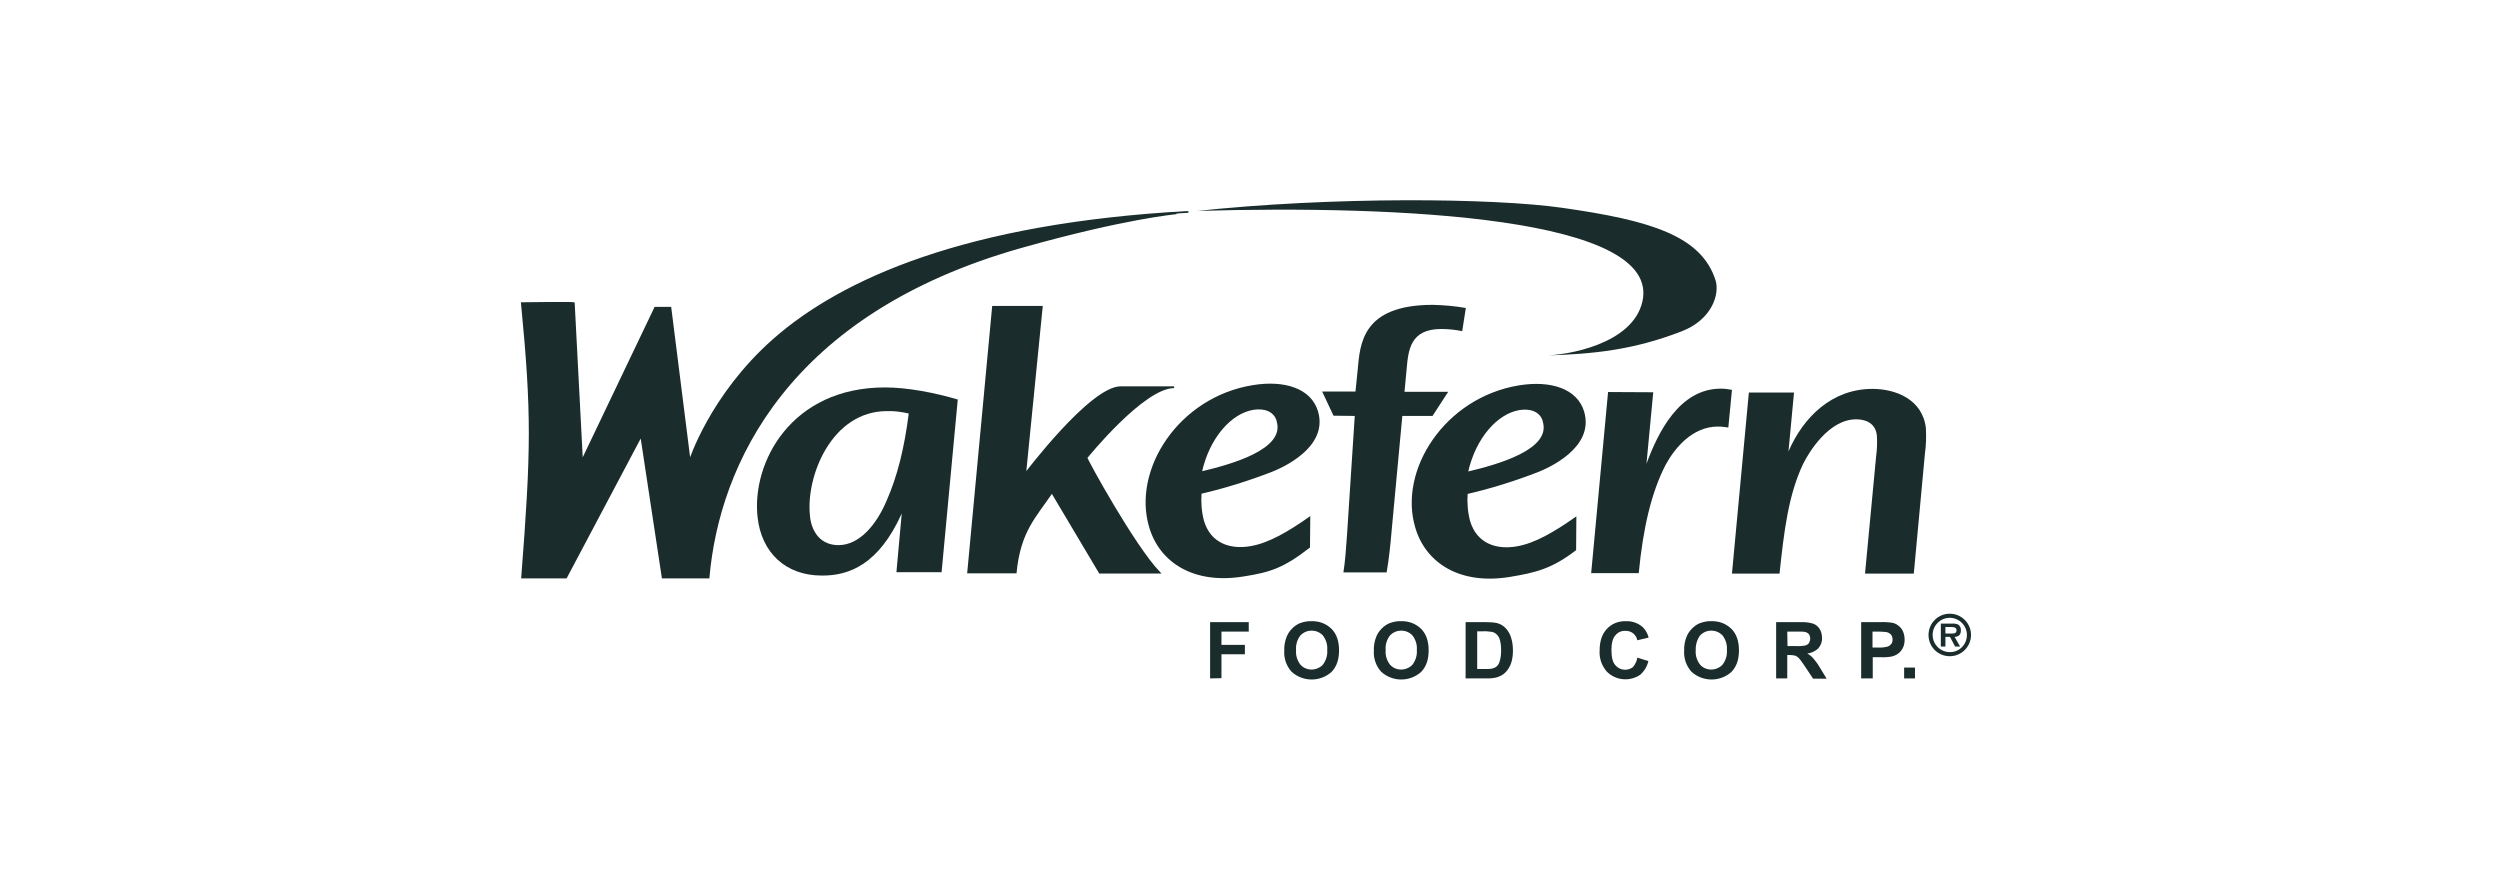
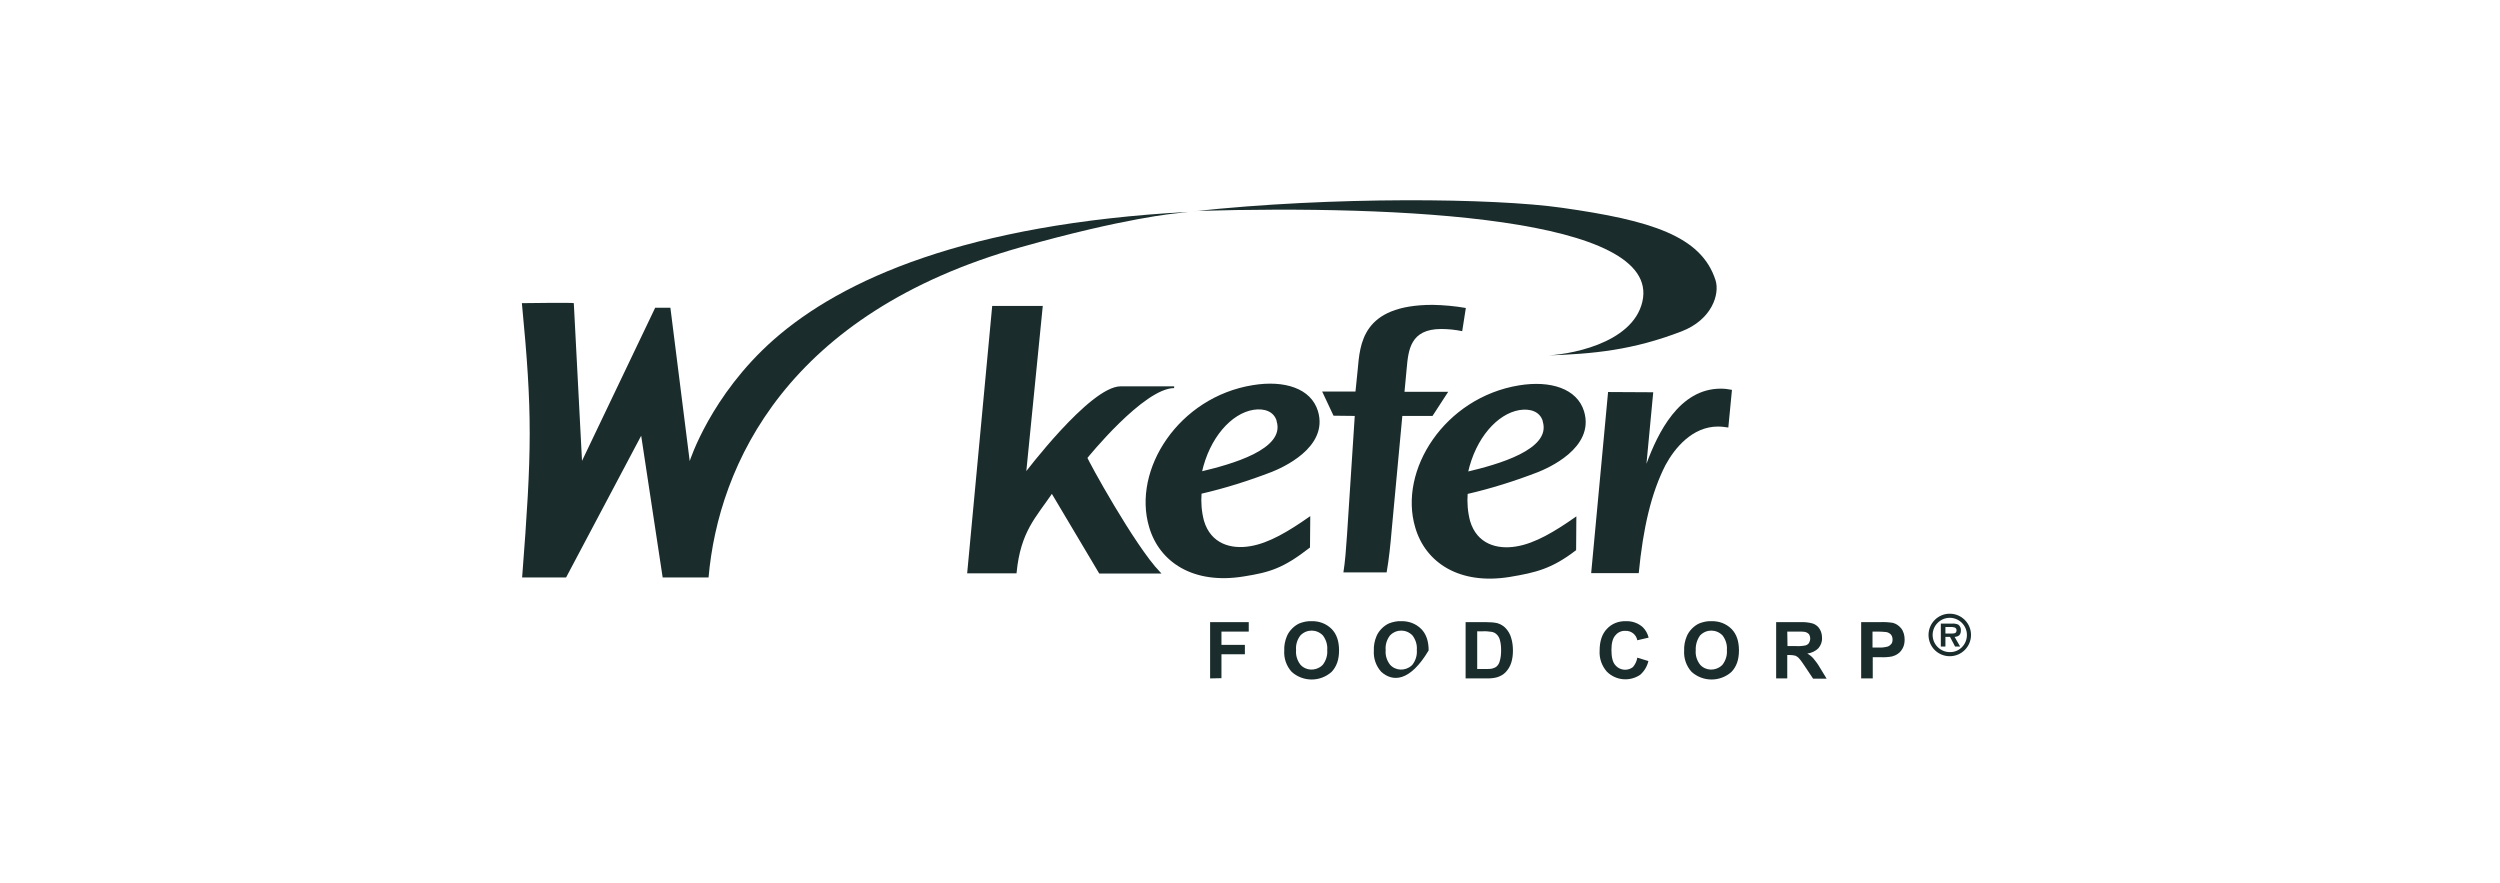
<svg xmlns="http://www.w3.org/2000/svg" fill="none" viewBox="0 0 235 83" height="83" width="235">
-   <path fill="#1B2C2C" d="M88.509 53.784H84.264L84.763 48.268C82.607 53.058 79.815 54.125 77.25 54.102C73.845 54.102 71.575 51.946 71.212 48.609C70.644 43.479 74.367 36.397 83.22 36.419C85.263 36.419 87.805 36.896 90.03 37.554L88.509 53.784ZM76.138 48.541C76.319 50.152 77.25 51.242 78.816 51.242C80.814 51.242 82.403 49.267 83.311 47.133C84.355 44.795 85.013 42.094 85.422 38.871C84.741 38.712 84.06 38.621 83.379 38.644C78.158 38.644 75.729 44.795 76.138 48.495V48.541Z" />
  <path fill="#1B2C2C" d="M155.404 36.873L154.768 43.592C155.835 40.709 157.832 36.533 161.759 36.533C162.1 36.533 162.463 36.578 162.804 36.646L162.463 40.187C162.145 40.142 161.827 40.096 161.487 40.096C159.081 40.096 157.424 42.117 156.561 43.706C155.222 46.316 154.45 49.63 154.042 53.875H149.57L151.159 36.85L155.404 36.873Z" />
-   <path fill="#1B2C2C" d="M168.638 36.896L168.116 42.435C169.501 39.234 172.179 36.555 176.015 36.555C178.149 36.555 180.714 37.509 181.032 40.233C181.077 41.05 181.055 41.844 180.941 42.662L179.897 53.92H175.312L176.356 42.889C176.447 42.23 176.469 41.572 176.424 40.914C176.265 39.574 175.062 39.416 174.472 39.416C171.907 39.416 170.023 42.525 169.478 43.638C168.116 46.543 167.707 49.835 167.276 53.92H162.804L164.393 36.896H168.638Z" />
  <path fill="#1B2C2C" d="M127.347 39.098L126.621 50.266C126.53 51.628 126.439 52.808 126.28 53.807H130.343C130.57 52.513 130.707 51.151 130.82 49.812L131.819 39.098H134.656L136.132 36.828H132.023L132.227 34.649C132.386 32.901 132.568 30.926 135.474 30.926C136.132 30.926 136.79 30.994 137.448 31.13L137.789 28.951C136.767 28.77 135.723 28.679 134.679 28.656C127.983 28.656 127.847 32.379 127.62 34.785L127.415 36.805H124.283L125.35 39.075L127.347 39.098Z" />
  <path stroke-width="0.167" stroke="#1B2C2C" fill="#1B2C2C" d="M97.929 28.838L96.362 44.568C96.362 44.568 102.514 36.397 105.351 36.397H110.368C107.462 36.397 102.128 43.025 102.128 43.025C102.128 43.206 106.6 51.355 108.983 53.83H103.377L98.882 46.271C97.293 48.609 95.863 49.925 95.477 53.807H91.005L93.343 28.838H97.929Z" />
  <path stroke-width="0.167" stroke="#1B2C2C" fill="#1B2C2C" d="M123.057 51.423C120.605 53.33 119.357 53.716 116.905 54.102C112.207 54.874 109.051 52.785 108.098 49.517C106.509 44.182 110.845 37.395 117.791 36.283C120.719 35.806 123.171 36.578 123.806 38.666C124.828 42.049 120.378 43.933 119.539 44.273C117.359 45.113 115.135 45.817 112.865 46.339C112.797 47.224 112.865 48.109 113.092 48.972C113.75 51.197 115.702 51.741 117.541 51.423C119.334 51.128 121.196 49.993 123.08 48.677L123.057 51.423ZM120.083 39.529C119.788 38.576 118.835 38.281 117.813 38.44C115.702 38.78 113.614 41.095 112.888 44.409C115.748 43.728 120.923 42.321 120.083 39.574V39.529Z" />
  <path stroke-width="0.167" stroke="#1B2C2C" fill="#1B2C2C" d="M148.072 51.673C145.847 53.376 144.372 53.739 141.92 54.147C137.221 54.919 134.066 52.831 133.113 49.562C131.524 44.228 135.859 37.441 142.805 36.306C145.734 35.829 148.185 36.601 148.821 38.689C149.842 42.071 145.393 43.955 144.553 44.296C142.374 45.136 140.15 45.84 137.88 46.361C137.812 47.247 137.88 48.132 138.107 48.995C138.765 51.219 140.717 51.764 142.556 51.446C144.349 51.151 146.21 50.016 148.094 48.7L148.072 51.673ZM145.098 39.552C144.803 38.598 143.85 38.303 142.828 38.462C140.717 38.803 138.629 41.118 137.902 44.432C140.762 43.751 145.938 42.344 145.098 39.597V39.552Z" />
  <path fill="#1B2C2C" d="M111.707 19.917C90.824 21.052 79.156 26.273 72.733 31.925C66.785 37.168 64.833 43.343 64.833 43.343L63.017 28.928H61.587L54.709 43.32L53.938 28.497C53.938 28.429 49.057 28.497 49.057 28.497C50.056 38.893 50.011 42.23 49.08 54.284H53.211L60.271 40.959L62.291 54.284H66.604C67.534 43.66 74.026 29.428 95.977 23.231C105.783 20.462 110.572 20.053 110.572 20.053" />
-   <path stroke-width="0.167" stroke="#1B2C2C" d="M111.707 19.917C90.824 21.052 79.156 26.273 72.733 31.925C66.785 37.168 64.833 43.343 64.833 43.343L63.017 28.928H61.587L54.709 43.32L53.938 28.497C53.938 28.429 49.057 28.497 49.057 28.497C50.056 38.893 50.011 42.23 49.08 54.284H53.211L60.271 40.959L62.291 54.284H66.604C67.534 43.66 74.026 29.428 95.977 23.231C105.783 20.462 110.572 20.053 110.572 20.053" />
  <path fill="#1B2C2C" d="M112.116 19.872C125.327 18.442 140.467 18.623 146.823 19.531C155.154 20.711 159.921 22.164 161.26 26.341C161.668 27.635 160.942 30.041 158.059 31.153C153.565 32.878 149.91 33.287 145.121 33.423C147.277 33.4 153.451 32.379 154.382 28.361C156.221 20.394 131.41 19.281 112.615 19.826" />
  <path fill="#1B2C2C" d="M113.75 63.772V58.483H117.382V59.368H114.817V60.617H117.019V61.502H114.817V63.749L113.75 63.772Z" />
  <path fill="#1B2C2C" d="M120.719 61.161C120.696 60.708 120.787 60.231 120.968 59.8C121.082 59.527 121.263 59.277 121.468 59.073C121.672 58.869 121.899 58.71 122.149 58.596C122.512 58.46 122.898 58.369 123.284 58.392C123.987 58.369 124.668 58.619 125.168 59.118C125.644 59.595 125.871 60.276 125.871 61.139C125.871 62.001 125.644 62.66 125.168 63.159C124.101 64.112 122.489 64.112 121.422 63.159C120.923 62.614 120.673 61.888 120.719 61.161ZM121.831 61.116C121.786 61.615 121.944 62.092 122.239 62.478C122.762 63.068 123.67 63.091 124.26 62.569C124.282 62.546 124.328 62.501 124.351 62.478C124.646 62.092 124.805 61.593 124.759 61.093C124.805 60.617 124.646 60.117 124.351 59.731C123.783 59.141 122.852 59.118 122.262 59.709L122.239 59.731C121.922 60.14 121.786 60.639 121.831 61.116Z" />
-   <path fill="#1B2C2C" d="M129.141 61.161C129.118 60.708 129.209 60.231 129.39 59.8C129.504 59.527 129.685 59.277 129.89 59.073C130.094 58.869 130.321 58.71 130.571 58.596C130.934 58.46 131.32 58.369 131.706 58.392C132.409 58.369 133.09 58.619 133.59 59.118C134.066 59.595 134.293 60.276 134.293 61.139C134.293 62.001 134.066 62.66 133.59 63.159C132.523 64.112 130.911 64.112 129.844 63.159C129.345 62.614 129.095 61.888 129.141 61.161ZM130.253 61.116C130.207 61.615 130.366 62.092 130.661 62.478C131.183 63.068 132.091 63.091 132.682 62.569C132.704 62.546 132.75 62.501 132.772 62.478C133.068 62.092 133.226 61.593 133.181 61.093C133.226 60.617 133.068 60.117 132.772 59.731C132.205 59.141 131.274 59.118 130.684 59.709L130.661 59.731C130.344 60.14 130.207 60.639 130.253 61.116Z" />
+   <path fill="#1B2C2C" d="M129.141 61.161C129.118 60.708 129.209 60.231 129.39 59.8C129.504 59.527 129.685 59.277 129.89 59.073C130.094 58.869 130.321 58.71 130.571 58.596C130.934 58.46 131.32 58.369 131.706 58.392C132.409 58.369 133.09 58.619 133.59 59.118C134.066 59.595 134.293 60.276 134.293 61.139C132.523 64.112 130.911 64.112 129.844 63.159C129.345 62.614 129.095 61.888 129.141 61.161ZM130.253 61.116C130.207 61.615 130.366 62.092 130.661 62.478C131.183 63.068 132.091 63.091 132.682 62.569C132.704 62.546 132.75 62.501 132.772 62.478C133.068 62.092 133.226 61.593 133.181 61.093C133.226 60.617 133.068 60.117 132.772 59.731C132.205 59.141 131.274 59.118 130.684 59.709L130.661 59.731C130.344 60.14 130.207 60.639 130.253 61.116Z" />
  <path fill="#1B2C2C" d="M137.79 58.483H139.742C140.082 58.483 140.423 58.506 140.741 58.574C141.036 58.665 141.331 58.824 141.535 59.051C141.762 59.3 141.944 59.595 142.035 59.913C142.171 60.322 142.216 60.753 142.216 61.162C142.216 61.548 142.171 61.934 142.057 62.297C141.944 62.66 141.739 62.978 141.49 63.227C141.286 63.432 141.013 63.568 140.741 63.659C140.423 63.749 140.105 63.772 139.787 63.772H137.767V58.483H137.79ZM138.857 59.368V62.887H139.651C139.878 62.887 140.082 62.887 140.287 62.841C140.446 62.796 140.605 62.728 140.718 62.614C140.854 62.478 140.945 62.297 140.99 62.092C141.081 61.775 141.104 61.457 141.104 61.116C141.104 60.798 141.081 60.481 140.99 60.163C140.945 59.959 140.832 59.777 140.695 59.641C140.559 59.505 140.378 59.414 140.196 59.391C139.901 59.346 139.606 59.323 139.311 59.346H138.834L138.857 59.368Z" />
  <path fill="#1B2C2C" d="M153.905 61.82L154.949 62.138C154.836 62.637 154.564 63.091 154.178 63.431C153.202 64.09 151.885 63.976 151.045 63.136C150.568 62.592 150.319 61.888 150.364 61.161C150.364 60.276 150.591 59.595 151.045 59.118C151.499 58.619 152.157 58.369 152.838 58.392C153.429 58.369 153.996 58.574 154.427 58.96C154.7 59.232 154.881 59.572 154.972 59.936L153.905 60.185C153.814 59.663 153.338 59.277 152.793 59.3C152.43 59.277 152.067 59.436 151.84 59.731C151.59 60.004 151.476 60.48 151.476 61.093C151.476 61.774 151.59 62.251 151.84 62.523C152.067 62.796 152.407 62.955 152.77 62.955C153.043 62.955 153.292 62.864 153.497 62.705C153.701 62.455 153.86 62.16 153.905 61.82Z" />
  <path fill="#1B2C2C" d="M158.309 61.161C158.287 60.708 158.378 60.231 158.559 59.8C158.673 59.527 158.854 59.277 159.059 59.073C159.263 58.869 159.49 58.71 159.74 58.596C160.103 58.46 160.489 58.369 160.874 58.392C161.578 58.369 162.259 58.619 162.759 59.118C163.235 59.595 163.462 60.276 163.462 61.139C163.462 62.001 163.235 62.66 162.759 63.159C161.692 64.112 160.08 64.112 159.013 63.159C158.514 62.614 158.264 61.888 158.309 61.161ZM159.399 61.116C159.354 61.615 159.513 62.092 159.808 62.478C160.33 63.068 161.238 63.091 161.828 62.569C161.851 62.546 161.896 62.501 161.919 62.478C162.214 62.092 162.373 61.593 162.327 61.093C162.373 60.617 162.214 60.117 161.919 59.731C161.351 59.141 160.421 59.118 159.83 59.709L159.808 59.731C159.513 60.14 159.376 60.639 159.399 61.116Z" />
  <path fill="#1B2C2C" d="M166.958 63.772V58.483H169.206C169.614 58.46 170.046 58.506 170.431 58.619C170.681 58.71 170.908 58.892 171.044 59.119C171.203 59.368 171.271 59.663 171.271 59.958C171.294 60.322 171.158 60.662 170.931 60.934C170.658 61.207 170.273 61.389 169.887 61.434C170.091 61.547 170.295 61.706 170.454 61.888C170.681 62.16 170.885 62.433 171.067 62.751L171.703 63.795H170.431L169.66 62.637C169.478 62.365 169.297 62.092 169.092 61.865C169.001 61.774 168.888 61.684 168.774 61.638C168.593 61.593 168.411 61.57 168.23 61.57H168.003V63.772H166.958ZM168.025 60.73H168.797C169.115 60.753 169.433 60.73 169.751 60.662C169.864 60.617 169.978 60.549 170.046 60.435C170.114 60.322 170.159 60.185 170.159 60.026C170.159 59.868 170.114 59.709 170.023 59.595C169.909 59.482 169.773 59.414 169.614 59.391C169.524 59.368 169.274 59.368 168.843 59.368H168.003L168.025 60.73Z" />
  <path fill="#1B2C2C" d="M174.949 63.772V58.483H176.674C177.105 58.46 177.536 58.483 177.945 58.551C178.263 58.642 178.513 58.824 178.717 59.073C178.944 59.368 179.035 59.754 179.035 60.117C179.035 60.413 178.989 60.685 178.853 60.935C178.74 61.139 178.603 61.321 178.399 61.457C178.24 61.57 178.036 61.661 177.854 61.706C177.491 61.775 177.105 61.797 176.742 61.775H176.038V63.772H174.949ZM176.016 59.368V60.867H176.606C176.901 60.889 177.173 60.844 177.446 60.776C177.582 60.73 177.695 60.64 177.786 60.526C177.877 60.413 177.9 60.254 177.9 60.117C177.9 59.936 177.854 59.777 177.741 59.641C177.627 59.527 177.468 59.437 177.309 59.414C177.06 59.391 176.787 59.368 176.538 59.368H176.016Z" />
-   <path fill="#1B2C2C" d="M178.988 63.772V62.751H180.009V63.772H178.988Z" />
  <path fill="#1B2C2C" d="M181.281 59.686C181.281 58.596 182.166 57.688 183.278 57.688C184.368 57.688 185.276 58.574 185.276 59.686C185.276 60.776 184.391 61.684 183.278 61.684C182.166 61.684 181.281 60.798 181.281 59.686ZM184.89 59.686C184.89 58.801 184.164 58.074 183.278 58.074C182.393 58.074 181.667 58.801 181.667 59.686C181.667 60.571 182.393 61.298 183.278 61.298C184.164 61.32 184.89 60.594 184.89 59.686ZM184.254 60.776H183.778L183.301 59.868H182.87V60.776H182.438V58.619H183.483C183.687 58.596 183.891 58.642 184.073 58.71C184.254 58.846 184.345 59.05 184.322 59.277C184.322 59.663 184.118 59.845 183.732 59.868L184.254 60.776ZM183.505 59.55C183.755 59.55 183.914 59.504 183.914 59.232C183.914 58.96 183.596 58.937 183.392 58.937H182.87V59.55H183.505Z" />
</svg>